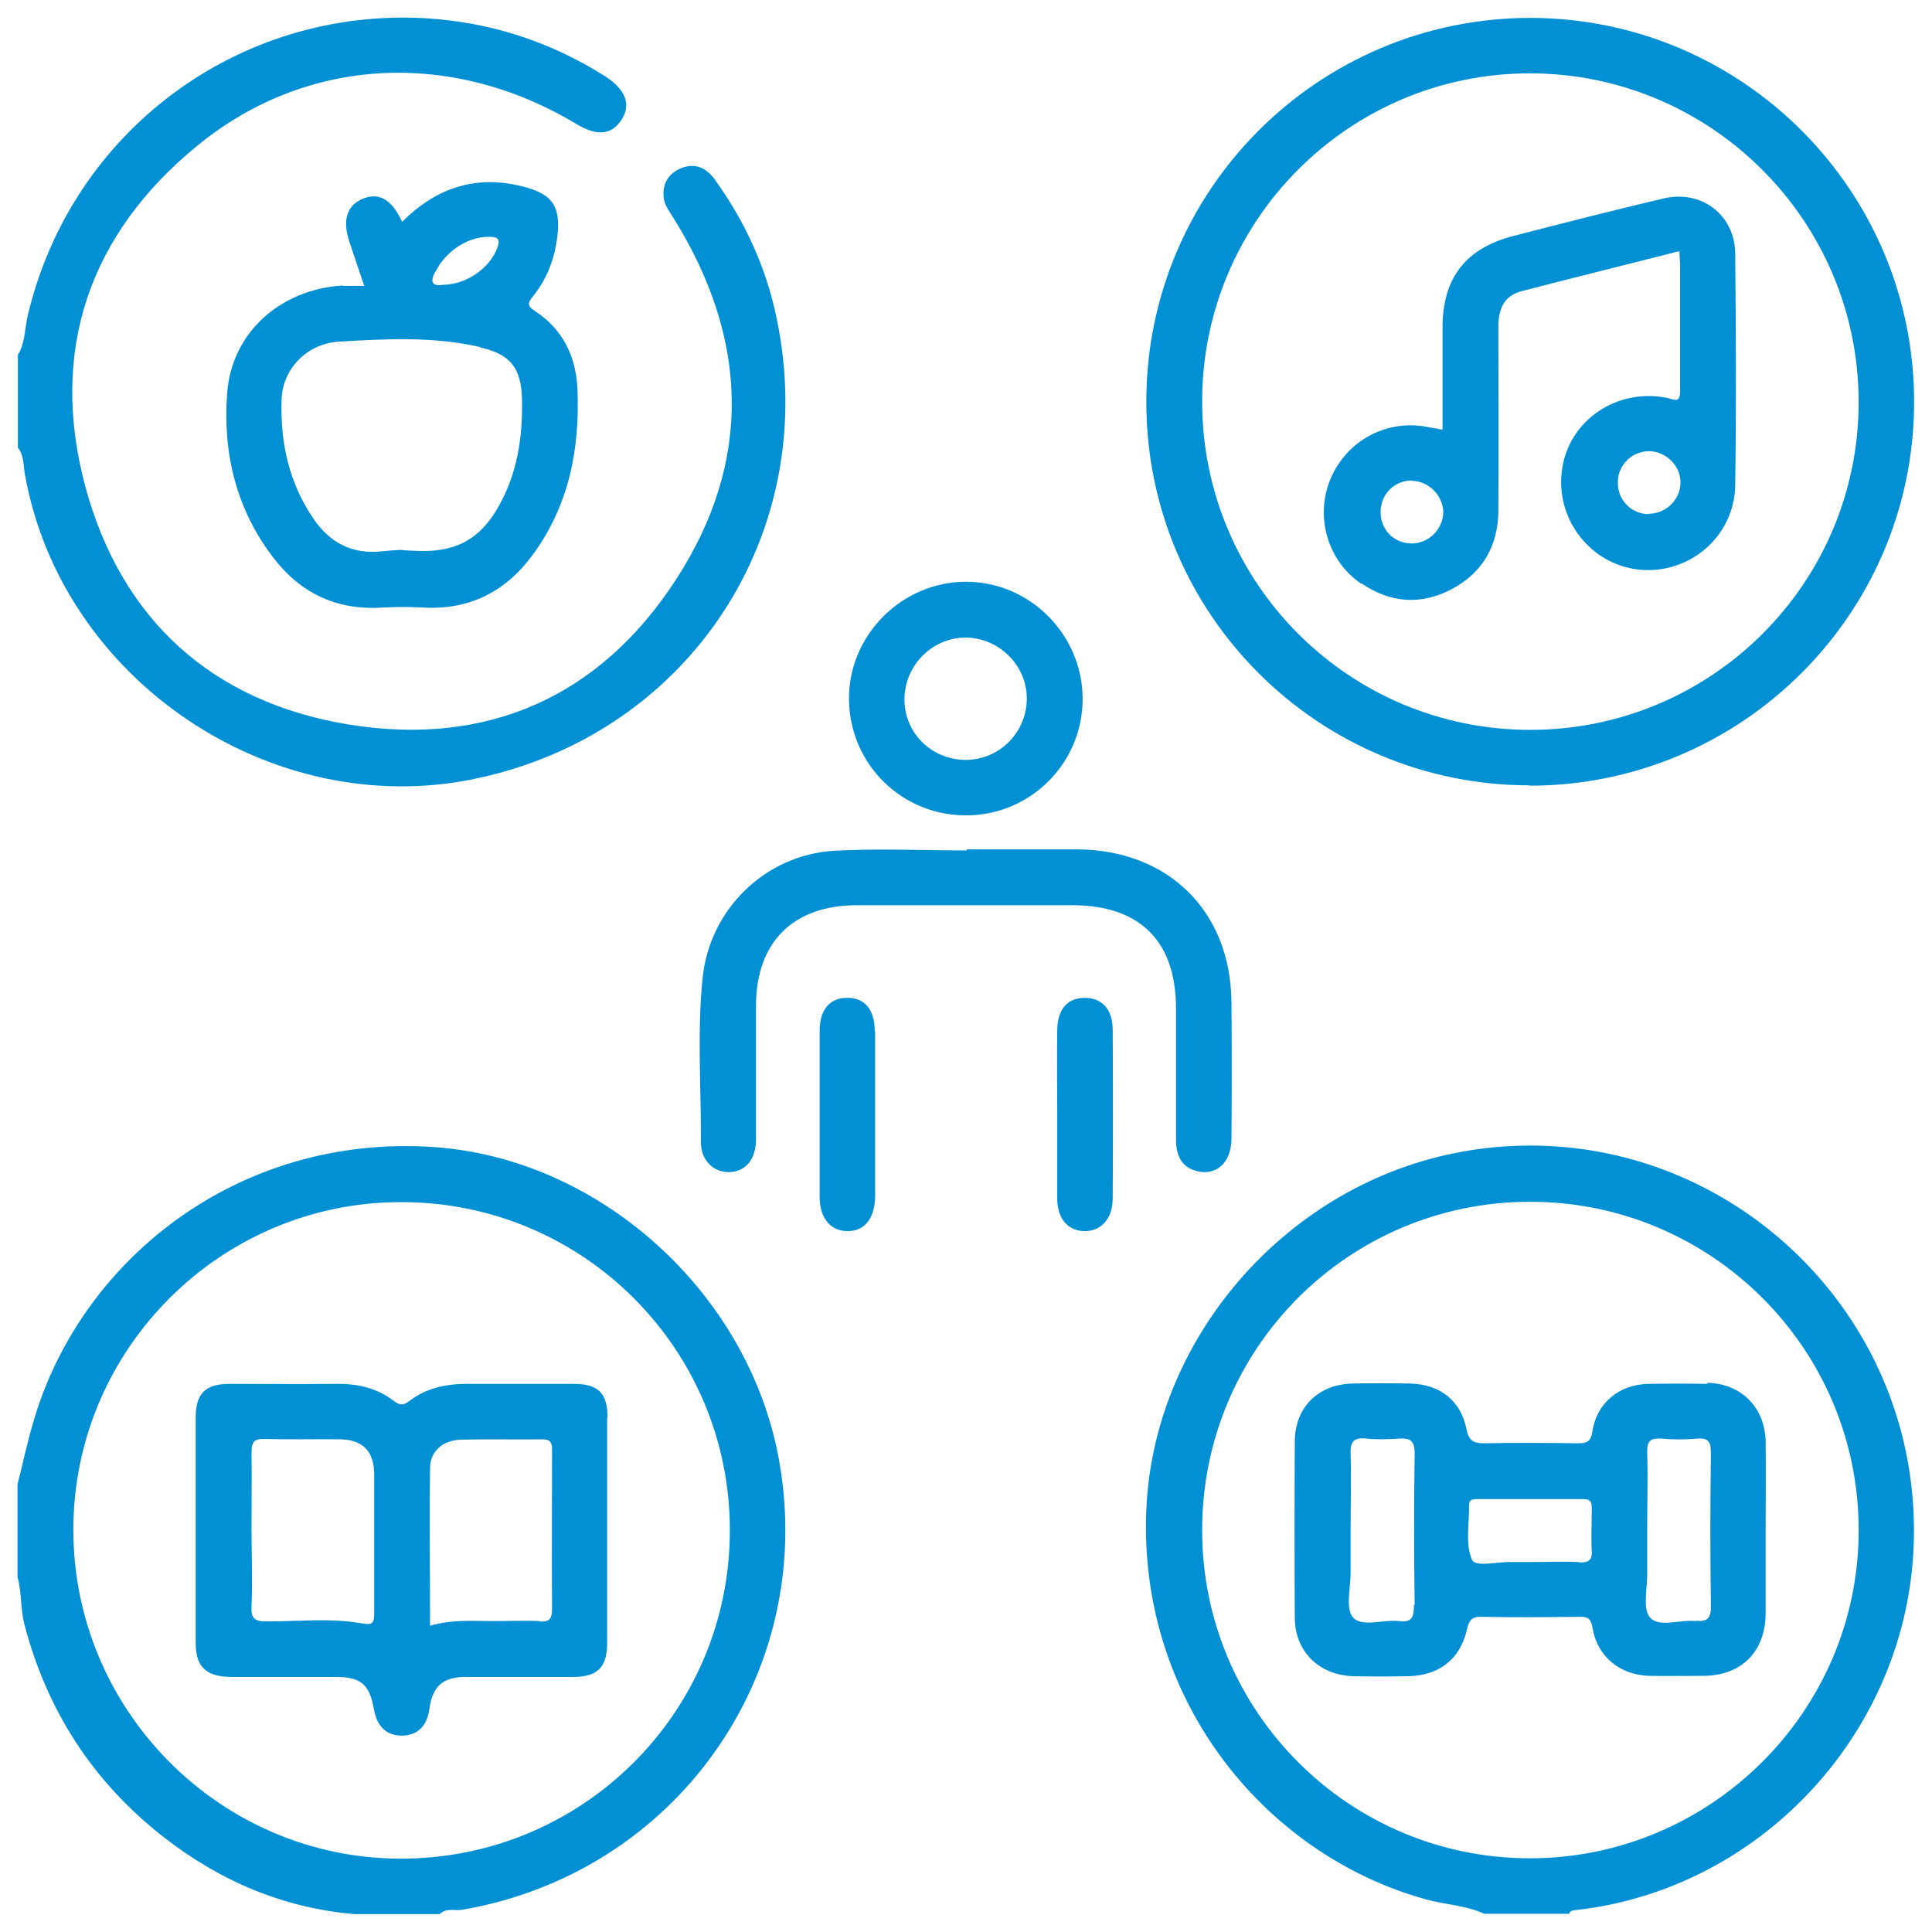
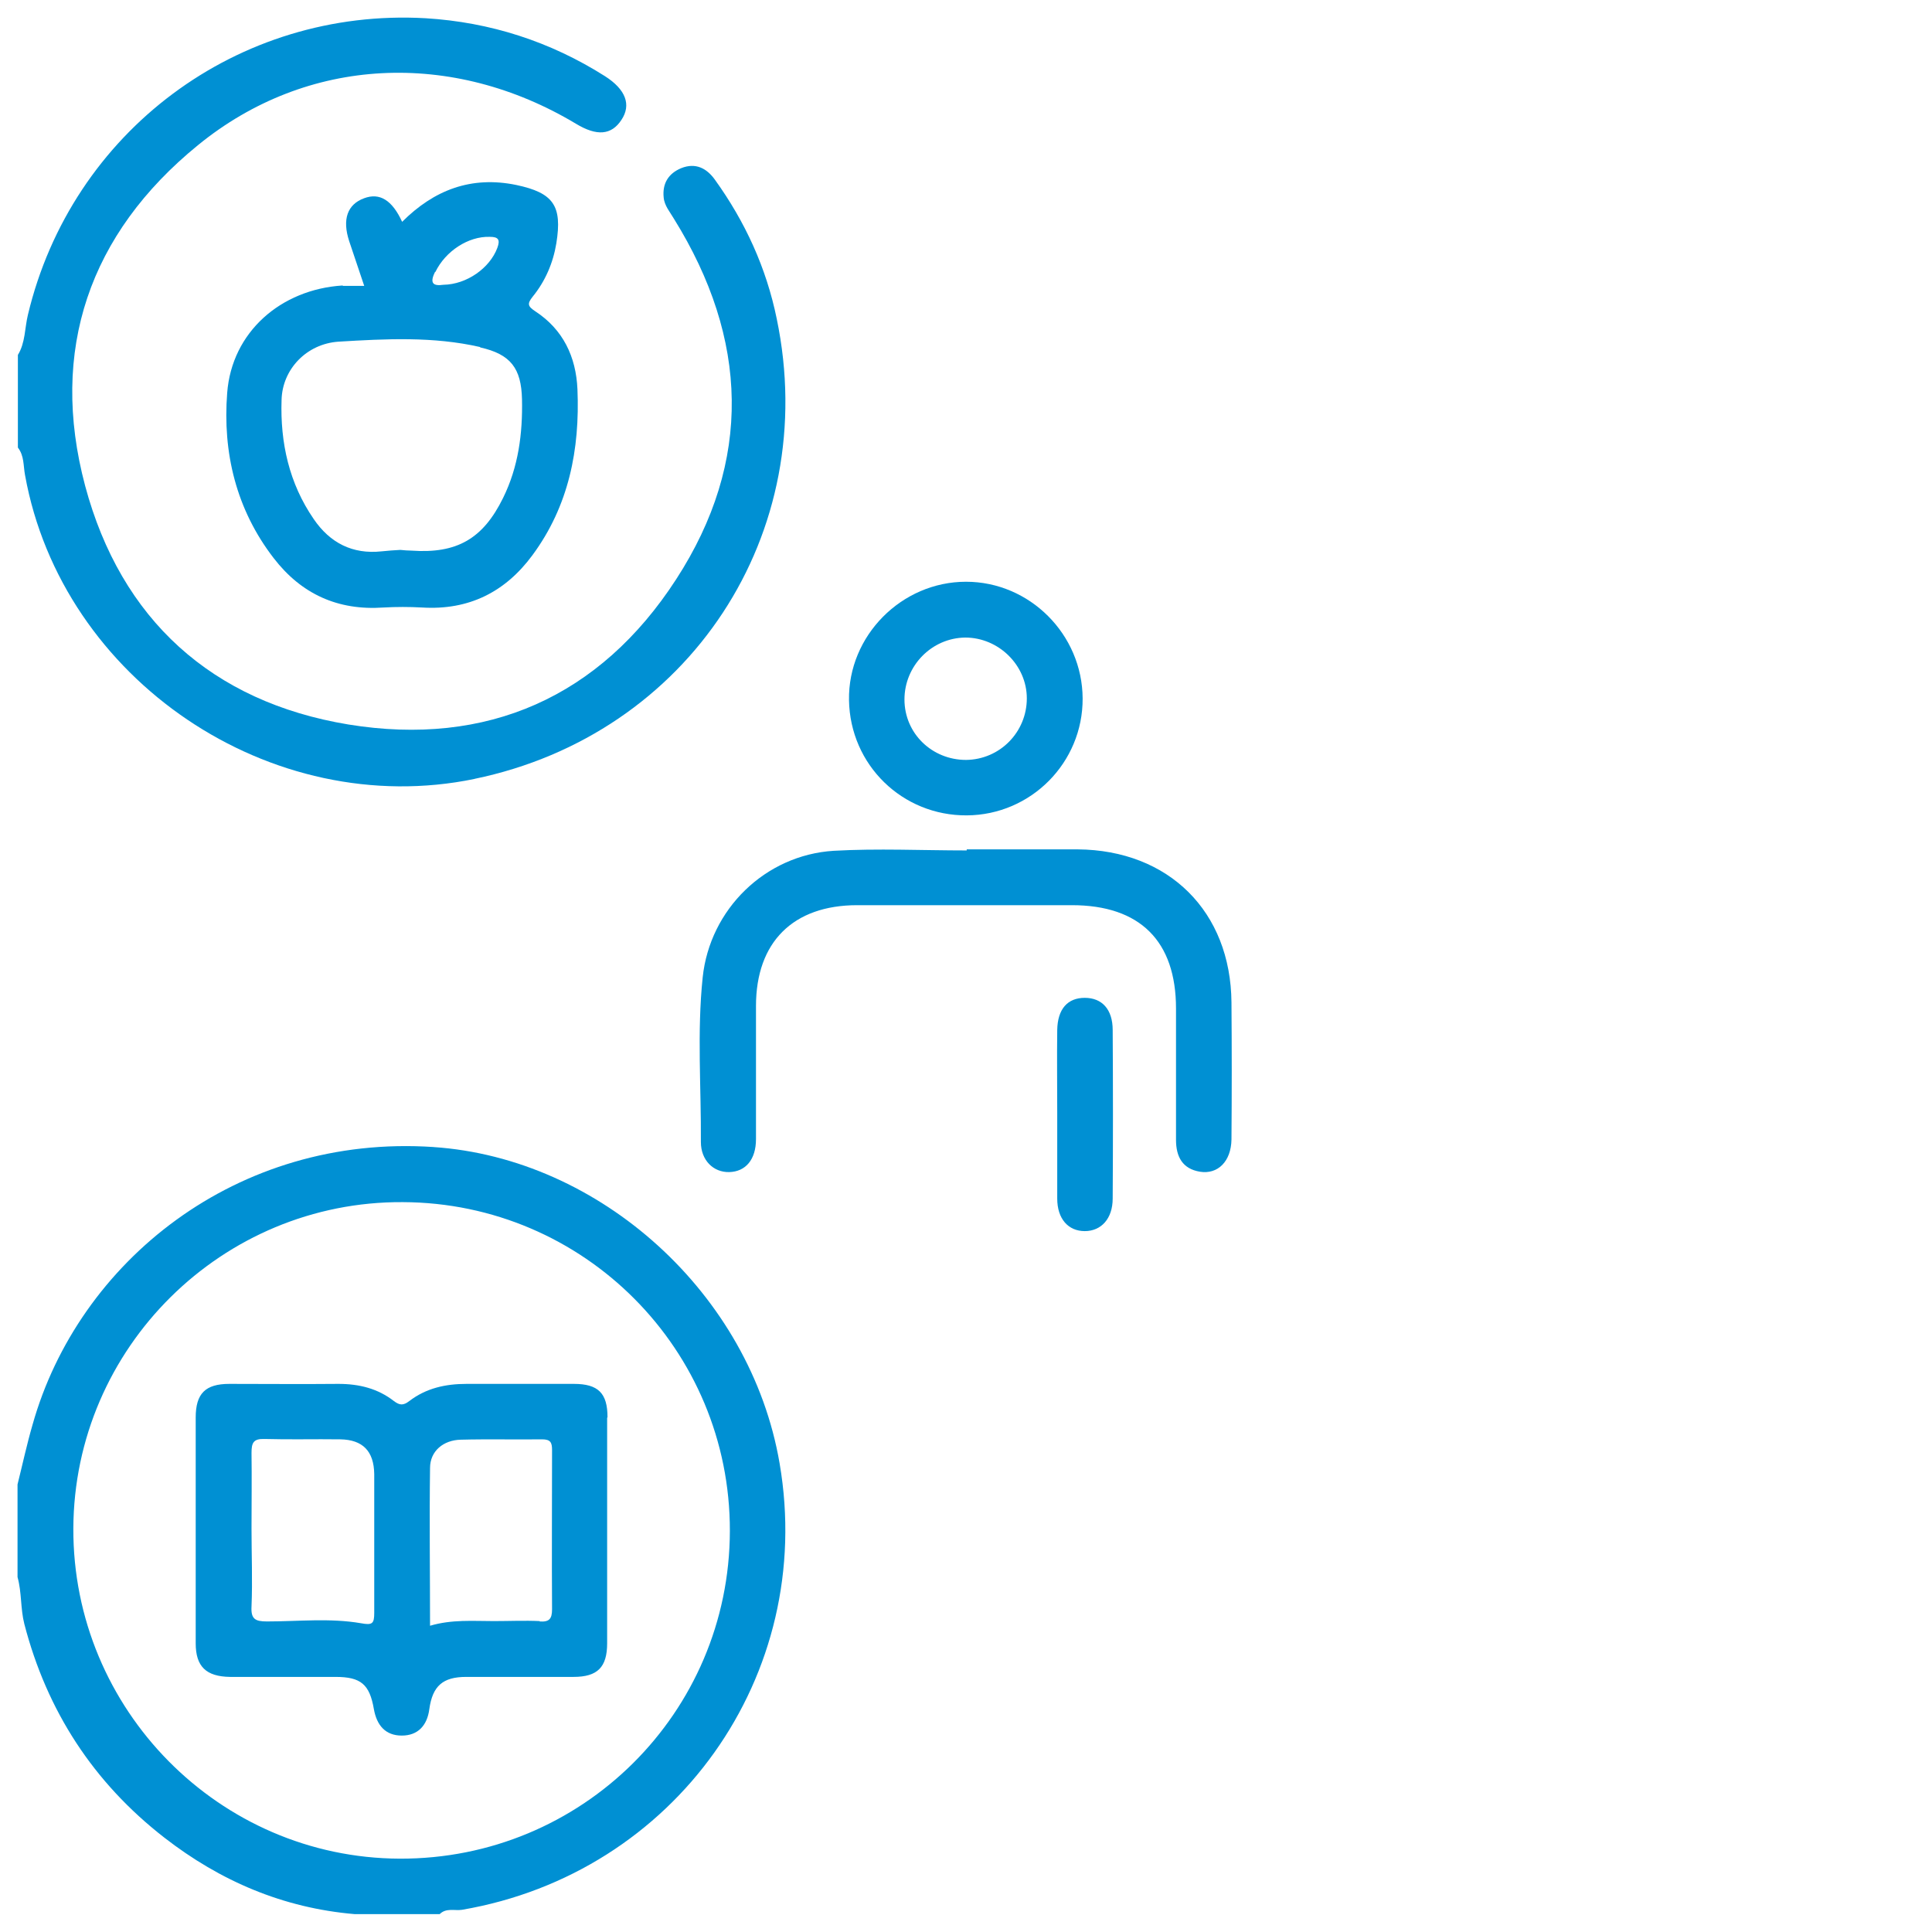
<svg xmlns="http://www.w3.org/2000/svg" id="Capa_1" viewBox="0 0 54 54">
  <defs>
    <style>.cls-1{fill:#0090d3;}</style>
  </defs>
  <path class="cls-1" d="M12.12,32.06c-5.51-.37-9.93,3.21-11.21,7.76-.16,.55-.28,1.11-.42,1.67v2.59c.12,.43,.08,.88,.19,1.31,.63,2.43,1.93,4.43,3.91,5.97,1.57,1.22,3.33,1.97,5.32,2.14h2.38c.18-.18,.42-.09,.62-.12,5.96-1.02,9.9-6.55,8.88-12.48-.81-4.74-5.02-8.53-9.68-8.84Zm-.95,19.89c-5.04-.02-9.14-4.17-9.12-9.23,.02-5.05,4.16-9.15,9.21-9.12,5.07,.02,9.15,4.13,9.14,9.19-.01,5.09-4.14,9.18-9.23,9.16Z" />
-   <path class="cls-1" d="M40.87,32.19c-4.81,.86-8.53,5.07-8.82,9.82-.32,5.37,3.22,9.81,7.81,11.08,.54,.15,1.11,.16,1.62,.4h2.38c.02-.08,.08-.09,.16-.1,5.12-.56,9.18-4.86,9.46-10.02,.37-6.93-5.8-12.4-12.62-11.18Zm1.89,19.75c-5.06,0-9.16-4.11-9.16-9.17,0-5.07,4.08-9.17,9.15-9.18,5.08-.01,9.21,4.11,9.2,9.19,0,5.05-4.14,9.16-9.19,9.16Z" />
  <path class="cls-1" d="M13.26,21.77c6-1.24,9.7-6.86,8.45-12.86-.29-1.42-.88-2.71-1.73-3.89-.23-.32-.54-.48-.94-.32-.36,.15-.53,.43-.49,.82,.02,.23,.18,.41,.29,.6,2.08,3.35,2.2,6.77,.06,10.07-2.13,3.29-5.29,4.69-9.16,4.06-3.82-.63-6.36-2.94-7.36-6.67-1.01-3.79,.12-7.05,3.15-9.52,3.06-2.5,7.12-2.67,10.57-.6,.58,.35,.99,.32,1.27-.11,.28-.42,.12-.85-.46-1.22-1.53-.97-3.21-1.51-5.01-1.62C6.65,.21,2,3.68,.78,8.8c-.09,.37-.07,.78-.28,1.12v2.59c.18,.23,.15,.51,.2,.77,1.03,5.72,6.87,9.67,12.57,8.49Z" />
-   <path class="cls-1" d="M42.75,21.96c5.91,0,10.73-4.78,10.75-10.69,.02-5.93-4.79-10.76-10.72-10.77-5.93,0-10.75,4.81-10.74,10.74,0,5.92,4.8,10.71,10.71,10.71Zm-.01-19.91c5.08-.01,9.21,4.12,9.21,9.19,0,5.06-4.11,9.16-9.18,9.16-5.06,0-9.16-4.09-9.17-9.16-.01-5.06,4.09-9.18,9.14-9.19Z" />
  <path class="cls-1" d="M9.57,7.98c-1.72,.11-3.09,1.3-3.22,3-.13,1.67,.25,3.26,1.3,4.62,.77,1,1.79,1.47,3.07,1.38,.36-.02,.72-.02,1.08,0,1.3,.08,2.32-.43,3.08-1.46,1.02-1.38,1.33-2.96,1.26-4.64-.04-.91-.4-1.67-1.18-2.18-.21-.14-.23-.21-.07-.41,.35-.43,.57-.94,.66-1.49,.17-1.05-.08-1.41-1.12-1.63-1.26-.26-2.3,.14-3.19,1.03-.28-.61-.63-.82-1.06-.66-.47,.17-.62,.59-.42,1.2,.13,.39,.26,.78,.42,1.25-.25,0-.42,0-.59,0Zm2.6-.38c.28-.58,.92-1,1.52-.98,.23,0,.3,.07,.21,.31-.21,.56-.85,1.02-1.51,1.03-.28,.04-.39-.04-.23-.36Zm1.25,2.11c.85,.19,1.15,.58,1.17,1.45,.02,.96-.1,1.89-.53,2.76-.56,1.14-1.29,1.56-2.56,1.47-.1,0-.21-.01-.31-.02-.17,.01-.34,.02-.52,.04-.82,.09-1.45-.24-1.9-.9-.69-1-.94-2.14-.9-3.33,.02-.86,.7-1.57,1.59-1.63,1.32-.08,2.65-.15,3.96,.15Z" />
  <path class="cls-1" d="M19.64,27.32c-.16,1.53-.04,3.07-.05,4.6,0,.51,.35,.85,.79,.84,.46-.01,.75-.35,.75-.92,0-1.24,0-2.48,0-3.72,0-1.79,1.04-2.82,2.83-2.82,2,0,4,0,6,0,1.9,0,2.91,1,2.91,2.89,0,1.22,0,2.45,0,3.67,0,.47,.18,.81,.67,.89,.5,.08,.87-.29,.88-.9,.01-1.28,.01-2.55,0-3.83-.02-2.54-1.75-4.26-4.3-4.28-1.03,0-2.07,0-3.1,0v.03c-1.24,0-2.49-.06-3.72,.01-1.91,.12-3.46,1.63-3.66,3.54Z" />
  <path class="cls-1" d="M27.02,22.79c1.8-.01,3.25-1.48,3.24-3.27-.01-1.79-1.48-3.26-3.26-3.26-1.8,0-3.3,1.51-3.27,3.31,.03,1.81,1.49,3.23,3.29,3.22Zm-.04-4.97c.93,0,1.72,.77,1.72,1.7,0,.94-.75,1.71-1.7,1.72-.95,0-1.72-.74-1.72-1.69,0-.94,.76-1.72,1.7-1.73Z" />
-   <path class="cls-1" d="M24.45,28.83c0-.62-.29-.95-.78-.94-.47,0-.76,.33-.76,.91,0,1.55,0,3.11,0,4.66,0,.6,.32,.96,.79,.95,.47,0,.75-.36,.76-.97,0-.76,0-1.52,0-2.28,0-.78,0-1.55,0-2.33Z" />
  <path class="cls-1" d="M30.32,27.89c-.48,0-.76,.31-.77,.9-.01,.78,0,1.55,0,2.33,0,.79,0,1.59,0,2.38,0,.57,.31,.91,.77,.91,.46,0,.78-.35,.78-.91,.01-1.57,.01-3.14,0-4.71,0-.58-.3-.9-.78-.9Z" />
  <path class="cls-1" d="M16.98,39.61c0-.67-.26-.93-.94-.93-1,0-2,0-3,0-.59,0-1.13,.12-1.6,.48-.17,.13-.27,.12-.43,0-.45-.35-.97-.48-1.55-.48-1.02,.01-2.03,0-3.05,0-.67,0-.94,.27-.94,.94,0,2.1,0,4.21,0,6.31,0,.65,.29,.93,.96,.94,.98,0,1.96,0,2.95,0,.71,0,.95,.21,1.07,.9,.08,.45,.32,.74,.78,.74,.45,0,.71-.28,.77-.74,.09-.65,.38-.9,1.03-.9,1,0,2,0,3,0,.67,0,.94-.27,.94-.94,0-1.05,0-2.1,0-3.15s0-2.1,0-3.15Zm-6.89,5.76c-.87-.15-1.75-.05-2.63-.05-.33,0-.45-.07-.43-.42,.03-.72,0-1.45,0-2.17,0-.71,.01-1.41,0-2.12,0-.28,.05-.4,.36-.39,.71,.02,1.41,0,2.12,.01,.63,.01,.94,.33,.95,.97,0,1.29,0,2.59,0,3.88,0,.3-.05,.35-.37,.29Zm5-.06c-.43-.02-.86,0-1.29,0-.58,0-1.17-.05-1.78,.13,0-1.49-.02-2.95,0-4.41,0-.47,.37-.78,.86-.79,.76-.02,1.52,0,2.27-.01,.24,0,.28,.09,.28,.3,0,1.48-.01,2.96,0,4.45,0,.27-.08,.36-.35,.34Z" />
-   <path class="cls-1" d="M47.72,38.68c-.55-.01-1.1-.01-1.66,0-.8,.02-1.43,.53-1.55,1.32-.05,.31-.16,.34-.42,.34-.86-.01-1.72-.02-2.59,0-.3,0-.44-.05-.51-.39-.16-.81-.75-1.26-1.58-1.28-.53-.01-1.07-.01-1.6,0-.96,.02-1.62,.66-1.62,1.63-.01,1.64-.01,3.28,0,4.91,0,.95,.68,1.61,1.63,1.64,.52,.01,1.03,.01,1.55,0,.85-.02,1.44-.47,1.63-1.3,.06-.25,.12-.37,.42-.36,.9,.02,1.79,.01,2.69,0,.22,0,.35,0,.4,.3,.13,.81,.77,1.33,1.59,1.35,.5,.01,1,0,1.5,0,1.07,0,1.74-.67,1.75-1.74,0-.78,0-1.55,0-2.33,0-.83,.01-1.66,0-2.48-.02-.95-.68-1.62-1.63-1.64Zm-8.2,6.19c0,.32-.05,.49-.42,.44-.44-.05-1.03,.18-1.28-.1-.22-.25-.07-.82-.07-1.25,0-.41,0-.83,0-1.24,0-.69,.02-1.38,0-2.07-.02-.38,.11-.48,.46-.44,.29,.03,.59,.02,.88,0,.32-.02,.45,.05,.45,.41-.02,1.41-.02,2.82,0,4.23Zm4.61-1.21c-.46-.02-.93,0-1.4,0-.16,0-.31,0-.47,0-.39-.02-1.02,.16-1.12-.07-.19-.44-.07-1.01-.08-1.52,0-.14,.08-.17,.2-.17,1,0,2,0,3,0,.24,0,.23,.14,.23,.3,0,.38-.02,.76,0,1.14,.02,.29-.11,.34-.36,.33Zm3.27,1.65c-.44-.05-1.03,.19-1.28-.1-.22-.24-.07-.82-.08-1.25,0-.41,0-.83,0-1.24,0-.71,.02-1.41,0-2.12-.01-.34,.1-.41,.41-.39,.33,.03,.66,.03,.98,0,.34-.03,.39,.11,.39,.41-.02,1.43-.02,2.86,0,4.29,0,.33-.11,.42-.41,.39Z" />
-   <path class="cls-1" d="M38.06,16.31c.79,.54,1.64,.61,2.49,.17,.89-.46,1.33-1.23,1.33-2.23,.01-1.71,0-3.42,0-5.12,0-.48,.15-.86,.64-.99,1.46-.38,2.93-.74,4.42-1.12,0,.16,.02,.28,.02,.4,0,1.17,0,2.35,0,3.52,0,.36-.2,.21-.37,.18-1.4-.28-2.74,.63-2.93,2-.2,1.37,.78,2.65,2.14,2.8,1.41,.15,2.68-.92,2.7-2.36,.03-2.16,.02-4.31,0-6.47-.01-1.09-.95-1.8-2.02-1.54-1.39,.33-2.77,.68-4.16,1.04-1.35,.34-2,1.18-2,2.56,0,.95,0,1.89,0,2.86-.16-.03-.28-.05-.39-.07-1.15-.24-2.28,.36-2.74,1.44-.44,1.05-.09,2.29,.85,2.93Zm8.01-1.94c-.49-.01-.87-.41-.85-.91,.01-.47,.39-.84,.86-.85,.48,0,.9,.41,.89,.88,0,.48-.42,.88-.9,.87Zm-6.61-.93c.48,0,.89,.43,.88,.9-.02,.48-.44,.87-.92,.85-.49-.02-.86-.42-.83-.93,.02-.47,.41-.84,.88-.83Z" />
</svg>